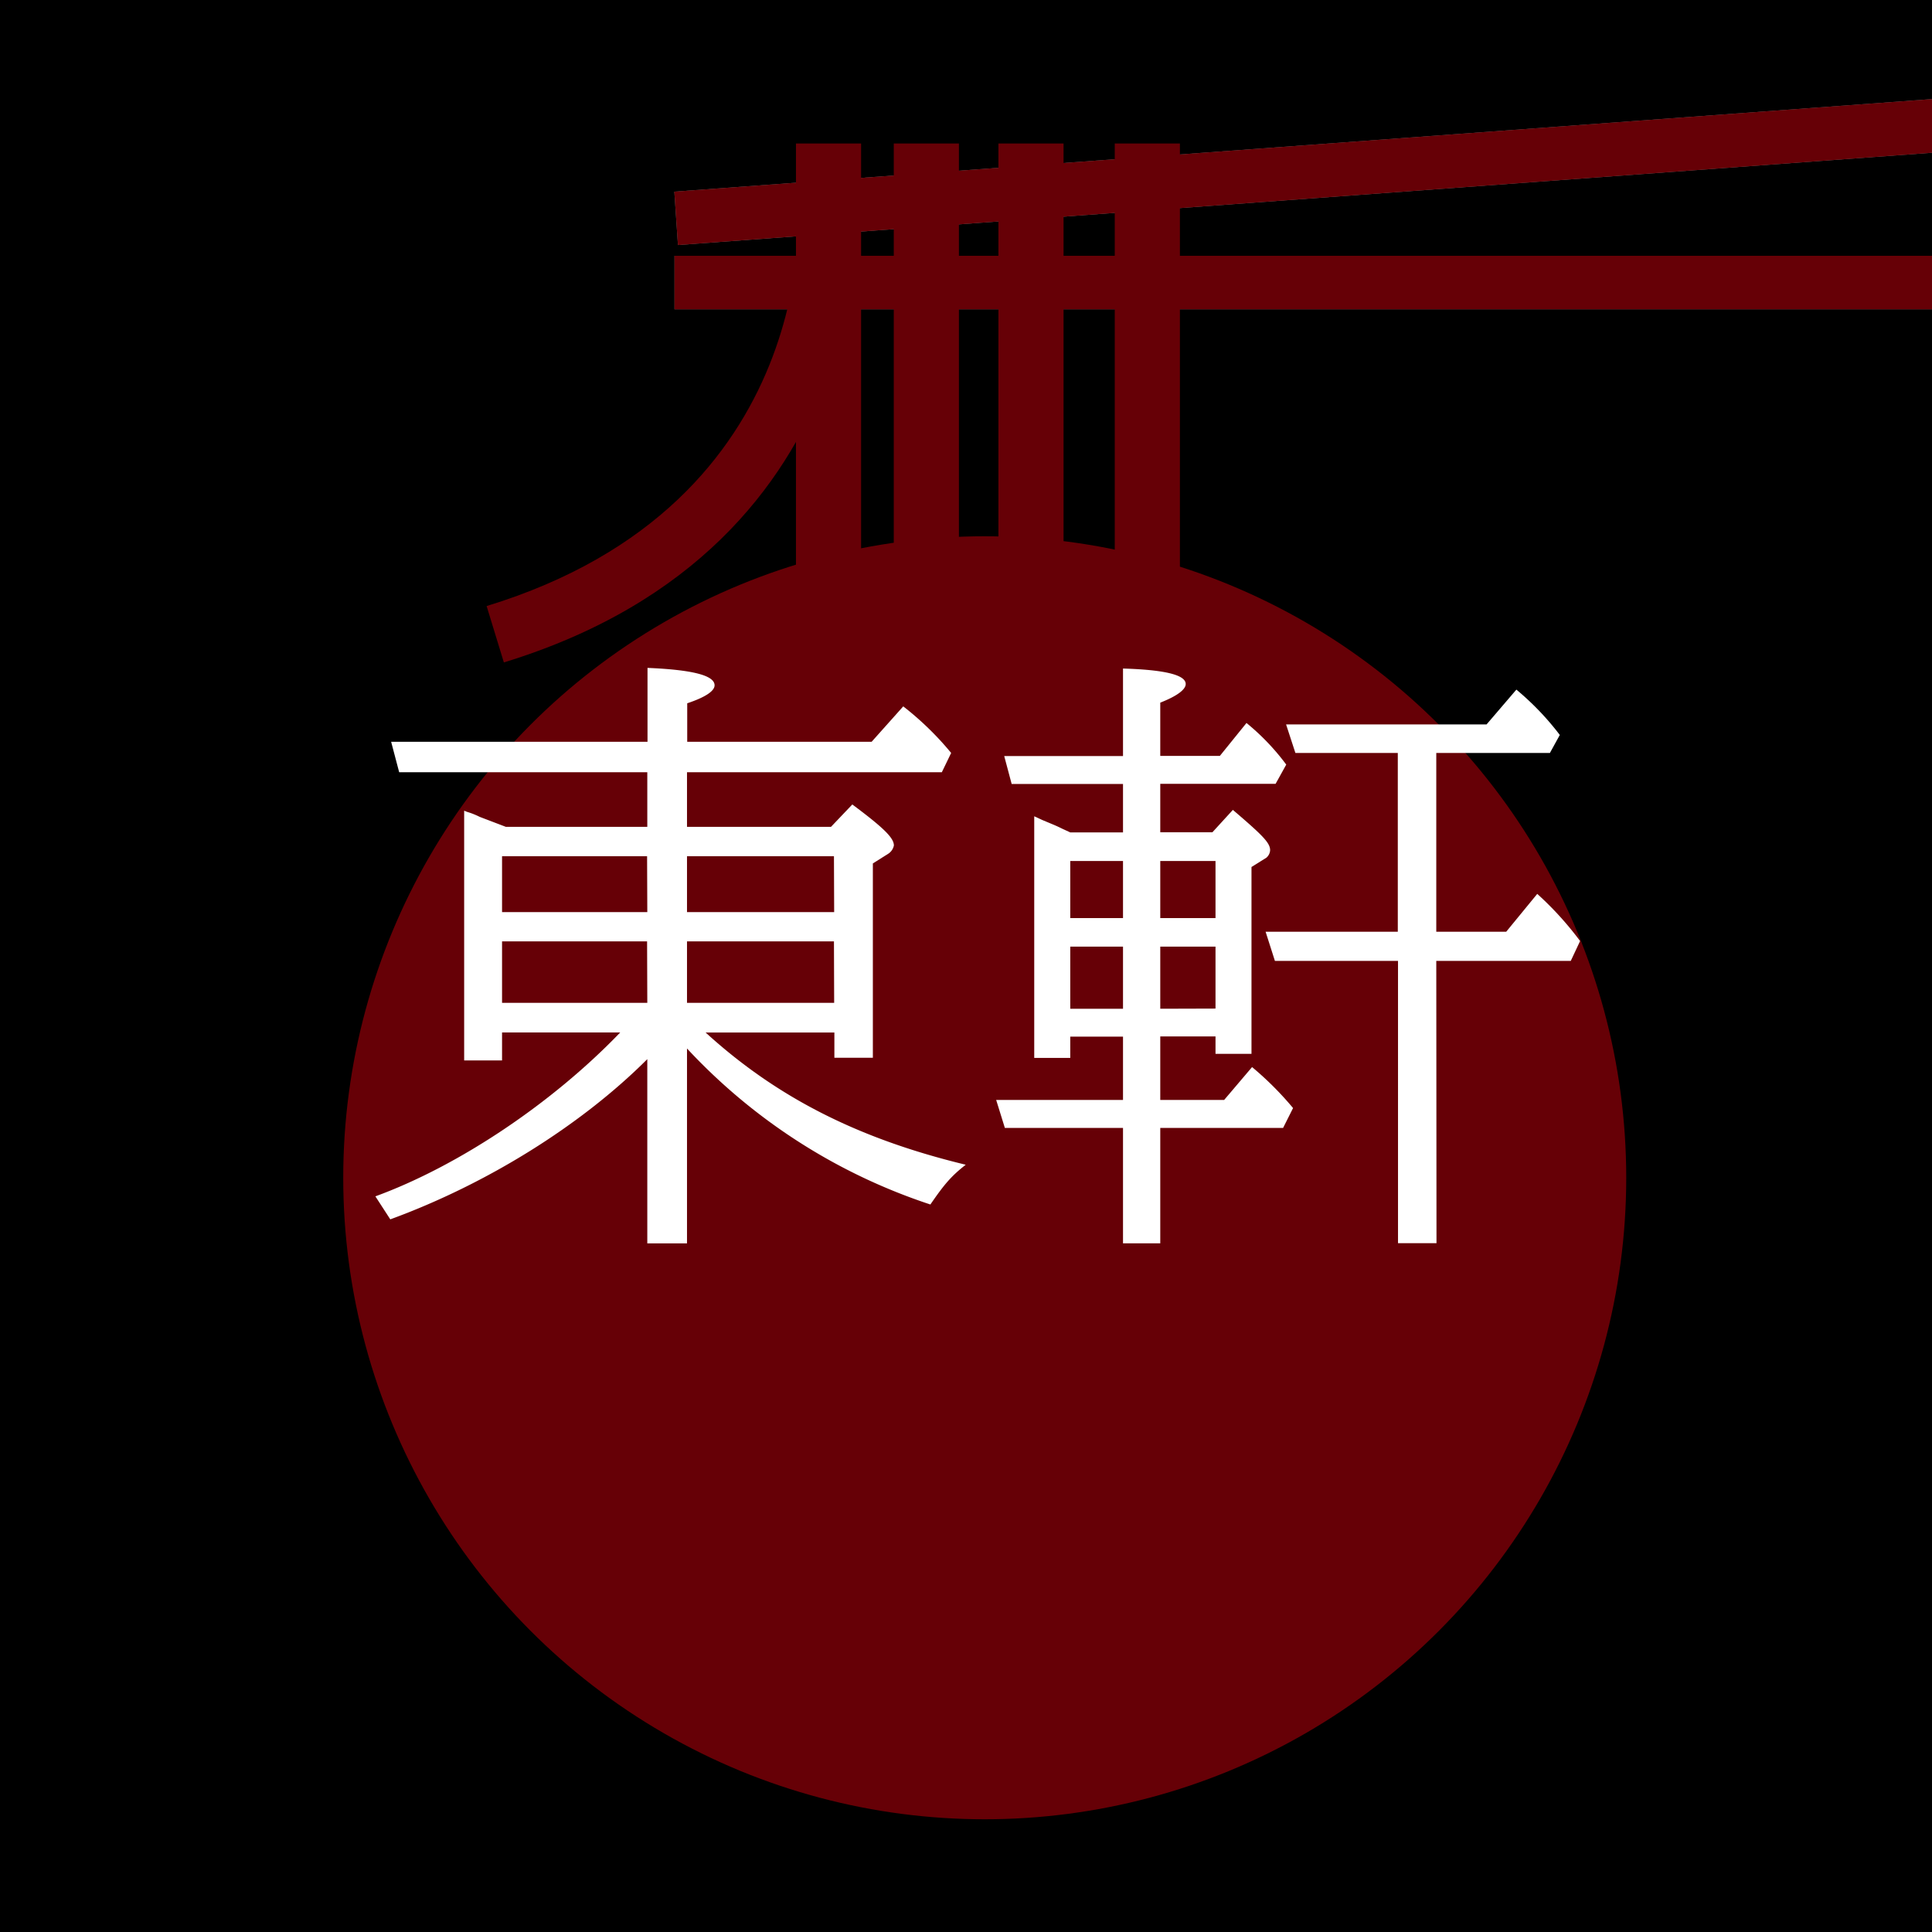
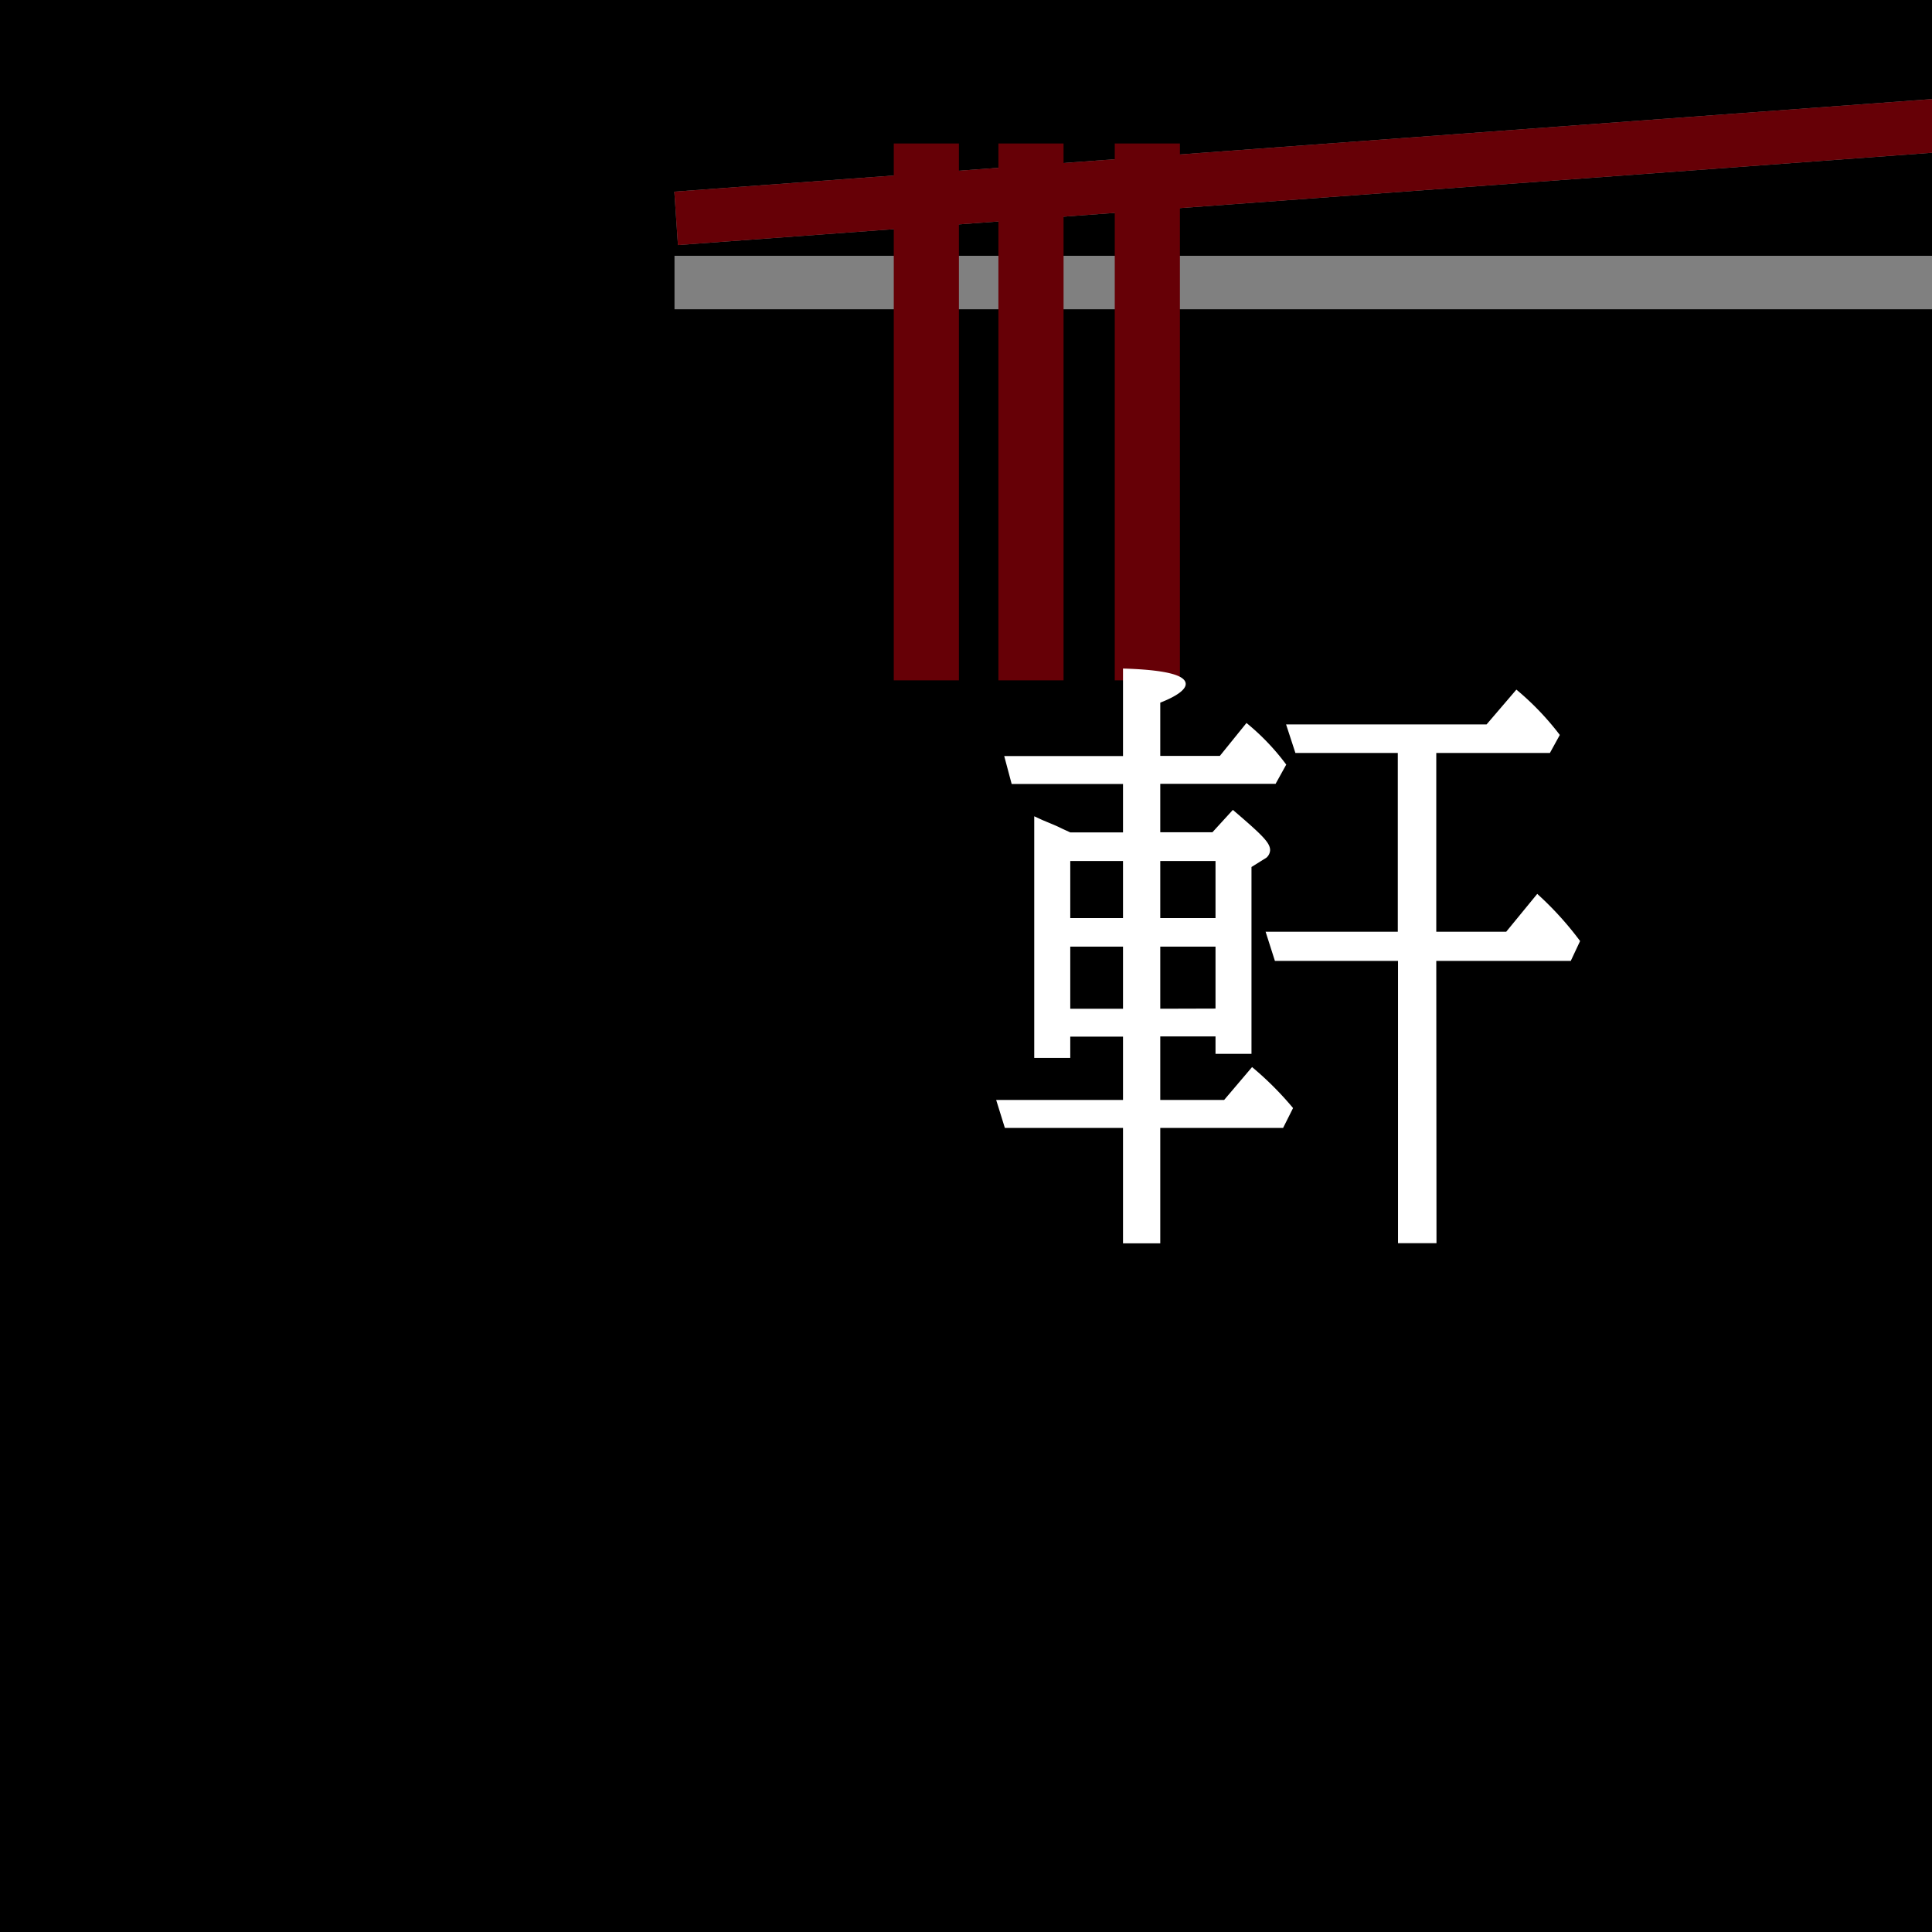
<svg xmlns="http://www.w3.org/2000/svg" viewBox="0 0 363 363">
  <rect x="0" y="0" width="363" height="363" fill="#808080" stroke="none" />
  <defs>
    <style>.cls-1{isolation:isolate;}.cls-2{mix-blend-mode:multiply;}.cls-3{fill:#660006;}.cls-4{fill:#fff;}</style>
  </defs>
  <g class="cls-1">
    <g id="レイヤー_2" data-name="レイヤー 2">
      <g id="レイヤー_1-2" data-name="レイヤー 1">
        <polygon class="cls-2" points="126.73 48.06 363 48.06 363 28.7 127.38 46.04 126.7 36.01 363 18.62 363 0 0 0 0 363 363 363 363 58.11 126.73 58.11 126.73 48.06" />
        <polygon class="cls-3" points="127.38 46.04 363 28.7 363 18.62 126.7 36.01 127.38 46.04" />
-         <rect class="cls-3" x="126.73" y="48.06" width="236.27" height="10.05" />
-         <circle class="cls-3" cx="185.02" cy="221.29" r="120.53" />
-         <rect class="cls-3" x="149.55" y="26.96" width="12.24" height="100.87" />
        <rect class="cls-3" x="167.93" y="26.96" width="12.24" height="100.87" />
        <rect class="cls-3" x="187.59" y="26.96" width="12.24" height="100.87" />
        <rect class="cls-3" x="209.45" y="26.96" width="12.24" height="100.87" />
-         <path class="cls-3" d="M94.67,124.46l-3.24-10.59C154.71,94.51,150.24,38.51,150,36.14l11-1.07C161.11,35.75,166.77,102.39,94.67,124.46Z" />
-         <path class="cls-4" d="M132.58,194c13.3,12.13,28.58,19.94,48.87,24.84-2.68,2.1-4,3.62-6.64,7.47A109,109,0,0,1,129.08,197v36.62h-7.46V199c-12.36,12.37-30.09,23.45-48.29,30.1l-2.8-4.32c15.63-5.71,33.24-17.5,46-30.79H94.33v5.25H87.21V152.32l.58.23a14.44,14.44,0,0,1,2.34.93l4.9,1.87h26.59V145.09H75l-1.51-5.72h48.17V125.49c8.4.35,12.6,1.4,12.6,3.27,0,1.05-1.64,2.21-5.14,3.38v7.23h34.65l5.94-6.65a57,57,0,0,1,9,8.75l-1.75,3.62H129.08v10.26h27.06l4-4.2c5.95,4.43,7.81,6.3,7.81,7.7a2.41,2.41,0,0,1-1,1.52L164,162.23v36.51h-7.23V194Zm-11-33.13H94.33v10.5h27.29Zm0,16H94.33v11.55h27.29Zm35.11-16H129.08v10.5h27.65Zm0,16H129.08v11.55h27.65Z" />
        <path class="cls-4" d="M218,206.67h12l5.25-6.18a60.6,60.6,0,0,1,7.7,7.7l-1.87,3.73H218v21.69h-7V211.92H188.8l-1.63-5.25H211v-11.9h-9.91v4h-6.77V153.37l1.52.7c2.21.93,2.56,1.05,3.73,1.63l1.52.7H211v-9.1H190.08l-1.4-5.25H211V125.61c7.7.23,11.78,1.16,11.78,2.91,0,1-1.52,2.22-4.78,3.5v10h11.2l5-6.18a43.61,43.61,0,0,1,7.47,7.82l-2,3.61H218v9.1h9.8l3.84-4.2c5.6,4.78,7,6.18,7,7.58a2,2,0,0,1-.7,1.4l-2.8,1.75V198h-6.76v-3.27H218Zm-7-44.9h-9.91V172.5H211Zm0,16.09h-9.91v11.67H211Zm17.38-5.36V161.77H218V172.5Zm0,17V177.86H218v11.67Zm41.52,44.08h-7.23V180.54H239.54l-1.75-5.48h24.84V141.47H243.39l-1.75-5.36h37.67l5.6-6.54a52.07,52.07,0,0,1,8.16,8.52l-1.86,3.38H269.86v33.59H283l5.83-7.11a60.91,60.91,0,0,1,8.05,8.86l-1.75,3.73H269.86Z" />
      </g>
    </g>
  </g>
</svg>